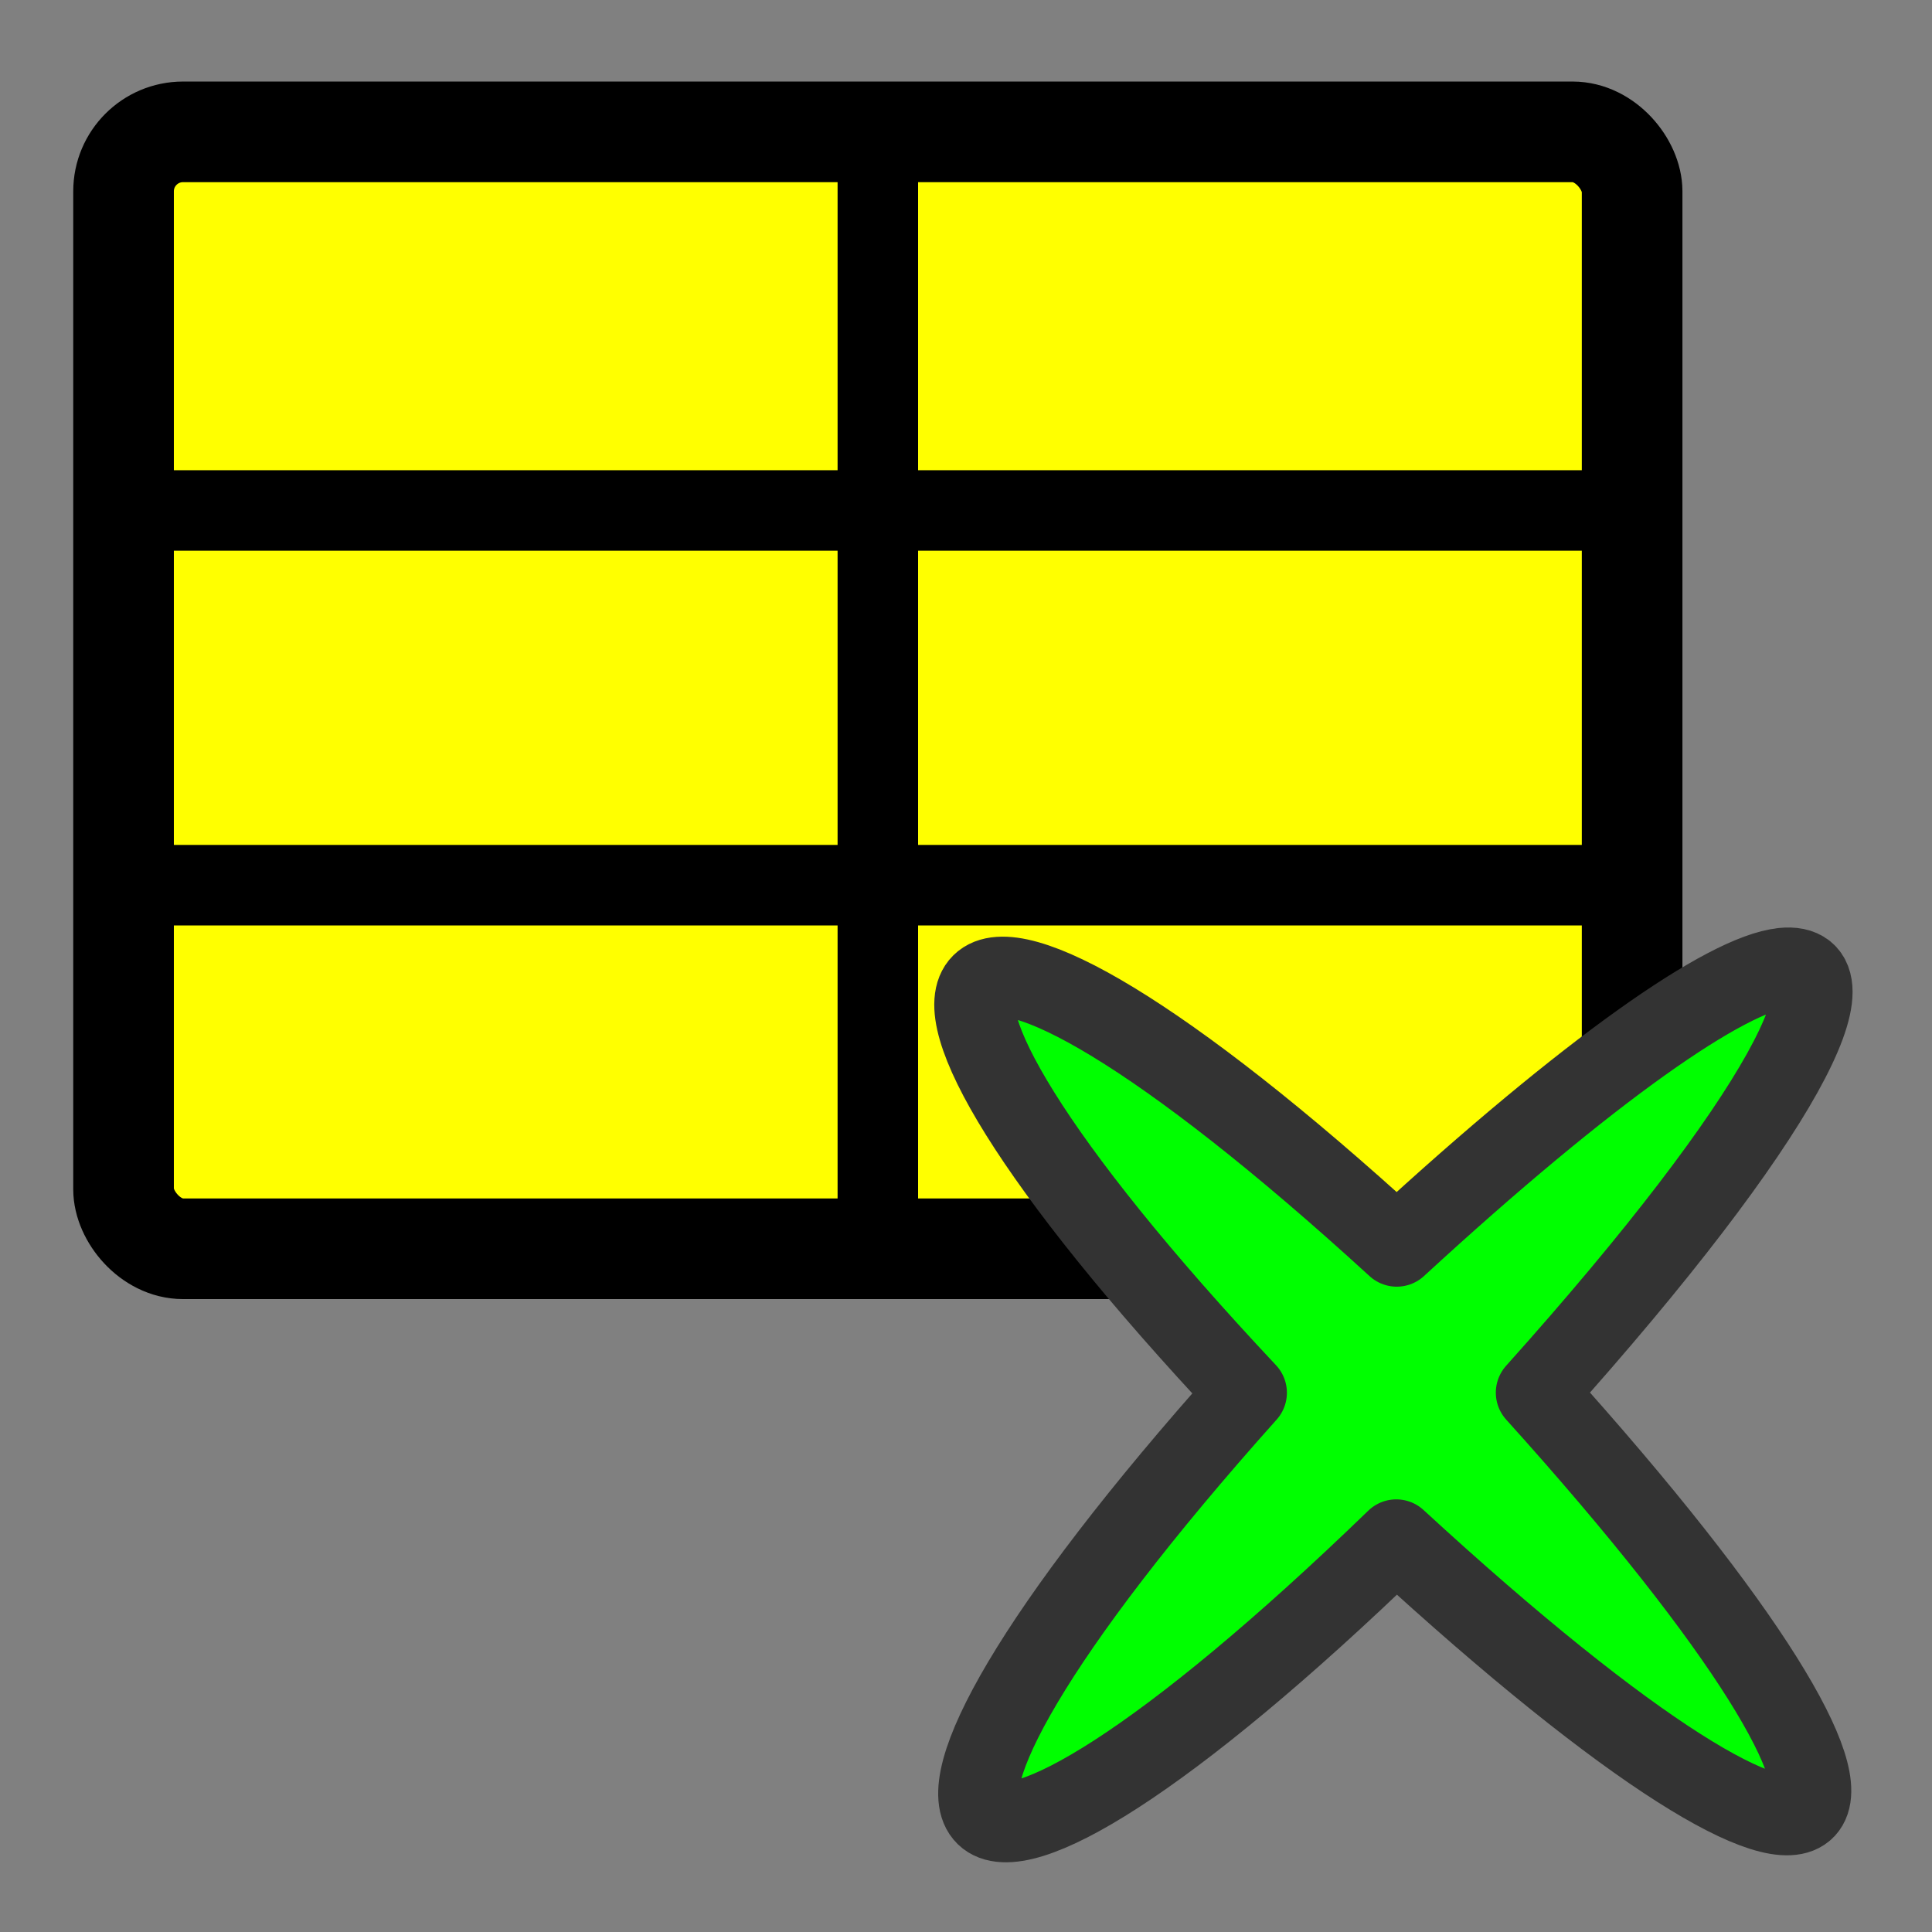
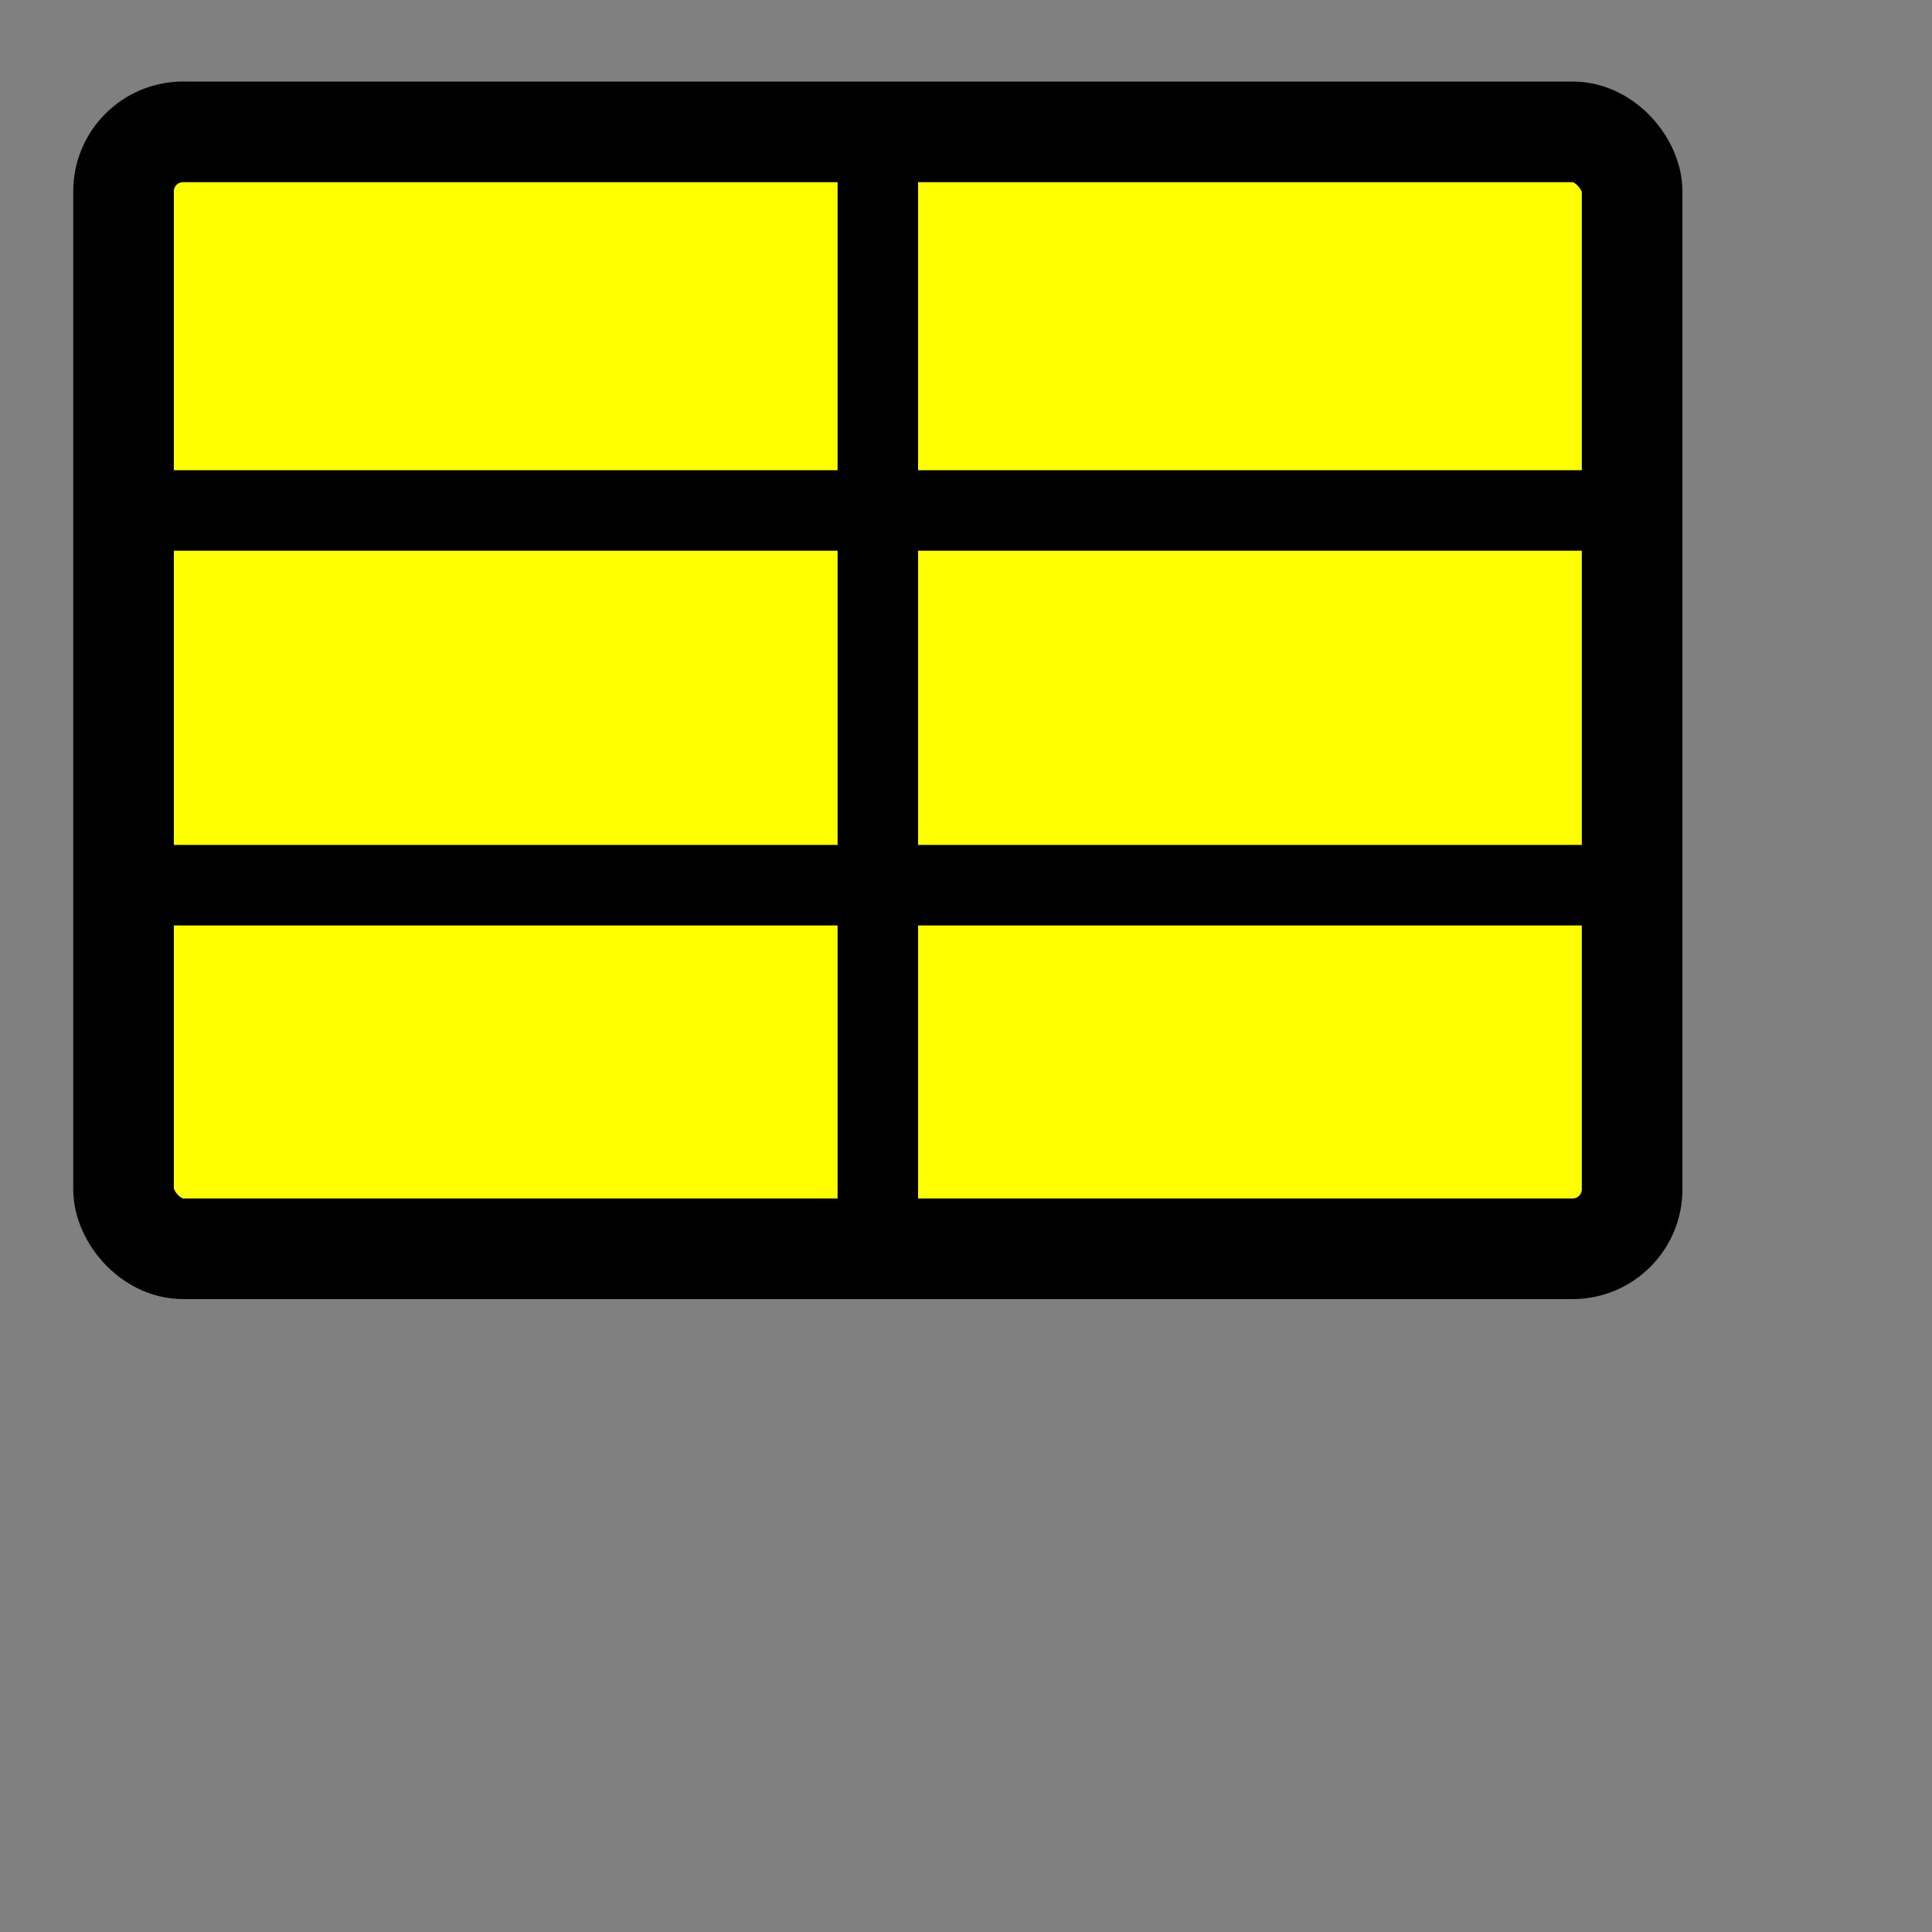
<svg xmlns="http://www.w3.org/2000/svg" width="60" height="60">
  <rect width="100%" height="100%" fill="#808080" stroke="none" />
  <g stroke-linejoin="round" fill-rule="evenodd">
    <rect id="rect863" rx="1.847" ry="1.847" height="34.687" width="46.85" stroke="#000" y="4.095" x="3.837" stroke-width="3.125" fill="#ff0" />
    <g stroke-width="2.5">
      <g stroke="#000">
        <g fill="none">
          <path id="path866" d="m4.287 27.49h46.4" />
          <path id="path867" d="m4.287 15.853h46.4" />
        </g>
        <path id="path868" d="m27.262 4.545v33.561" />
      </g>
-       <path id="path1130" d="m55.366 30.065c-1.744 0.183-5.98 3.114-11.989 8.644-14.648-13.405-18.176-9.846-4.661 4.544-13.4 14.984-9.75 18.492 4.646 4.561 14.715 13.539 17.712 10.257 4.342-4.564 7.725-8.617 10.1-13.441 7.662-13.186z" stroke="#333" stroke-linecap="round" fill="#0f0" />
    </g>
  </g>
</svg>